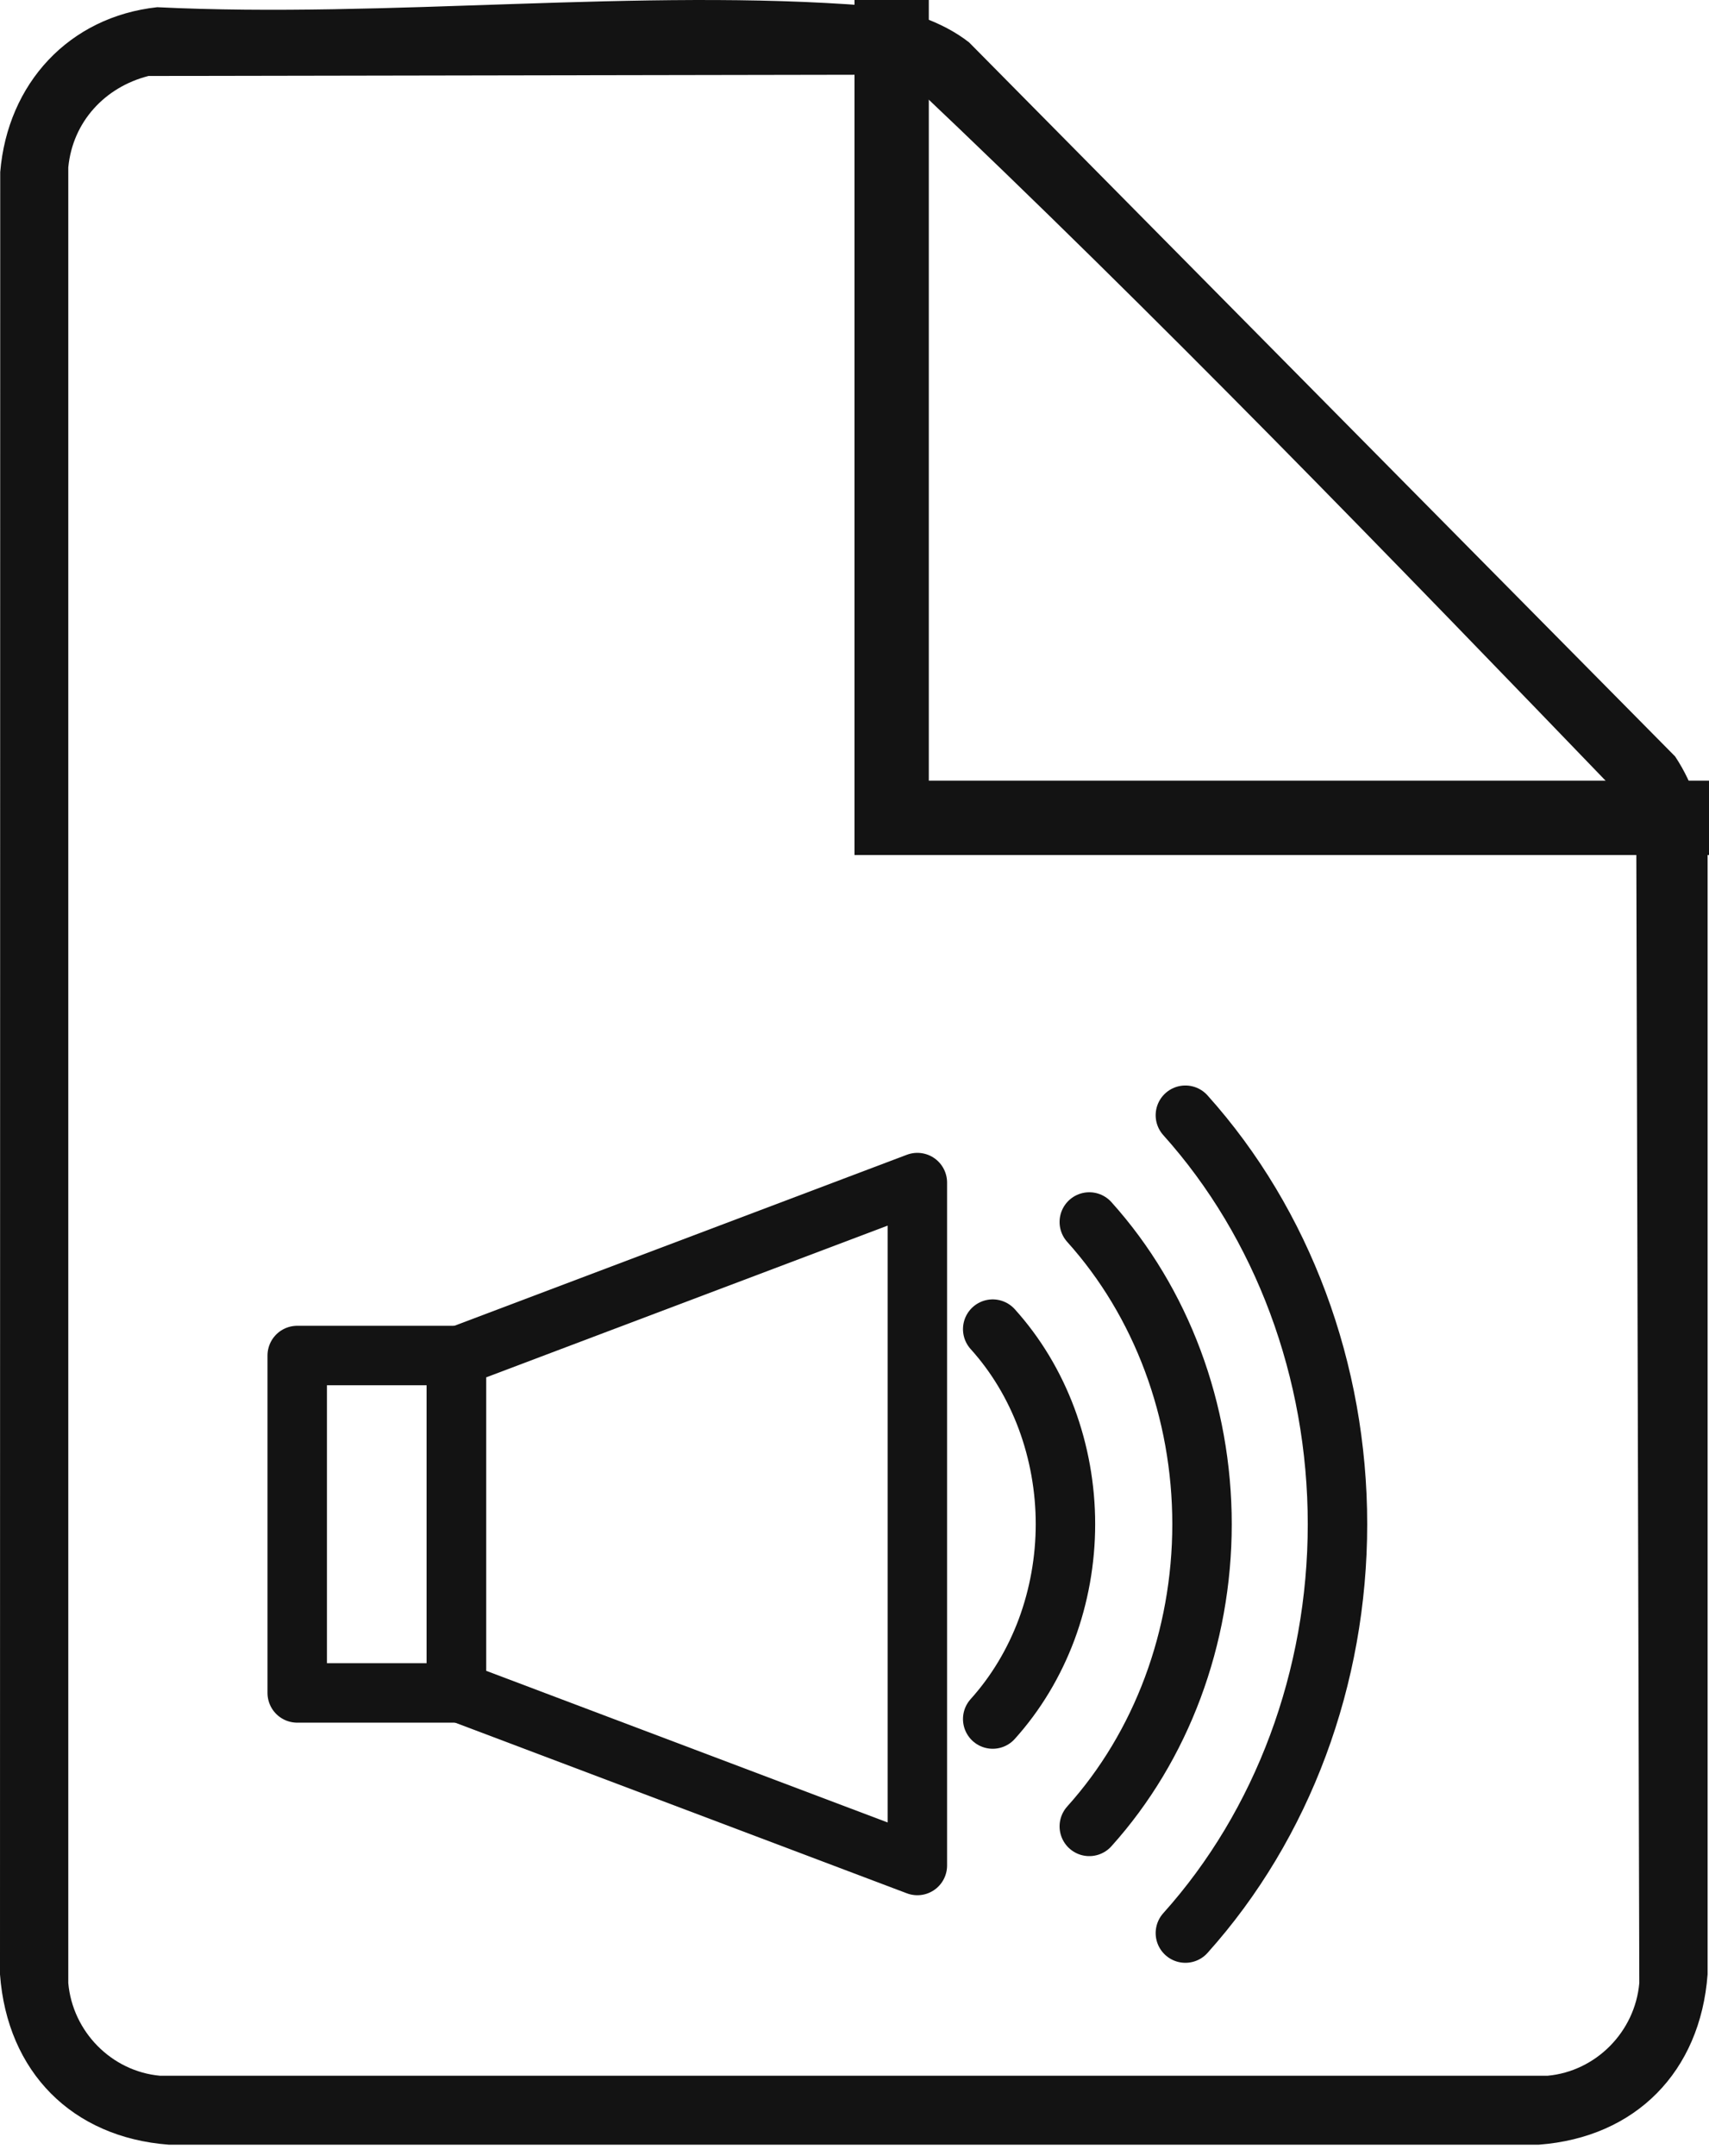
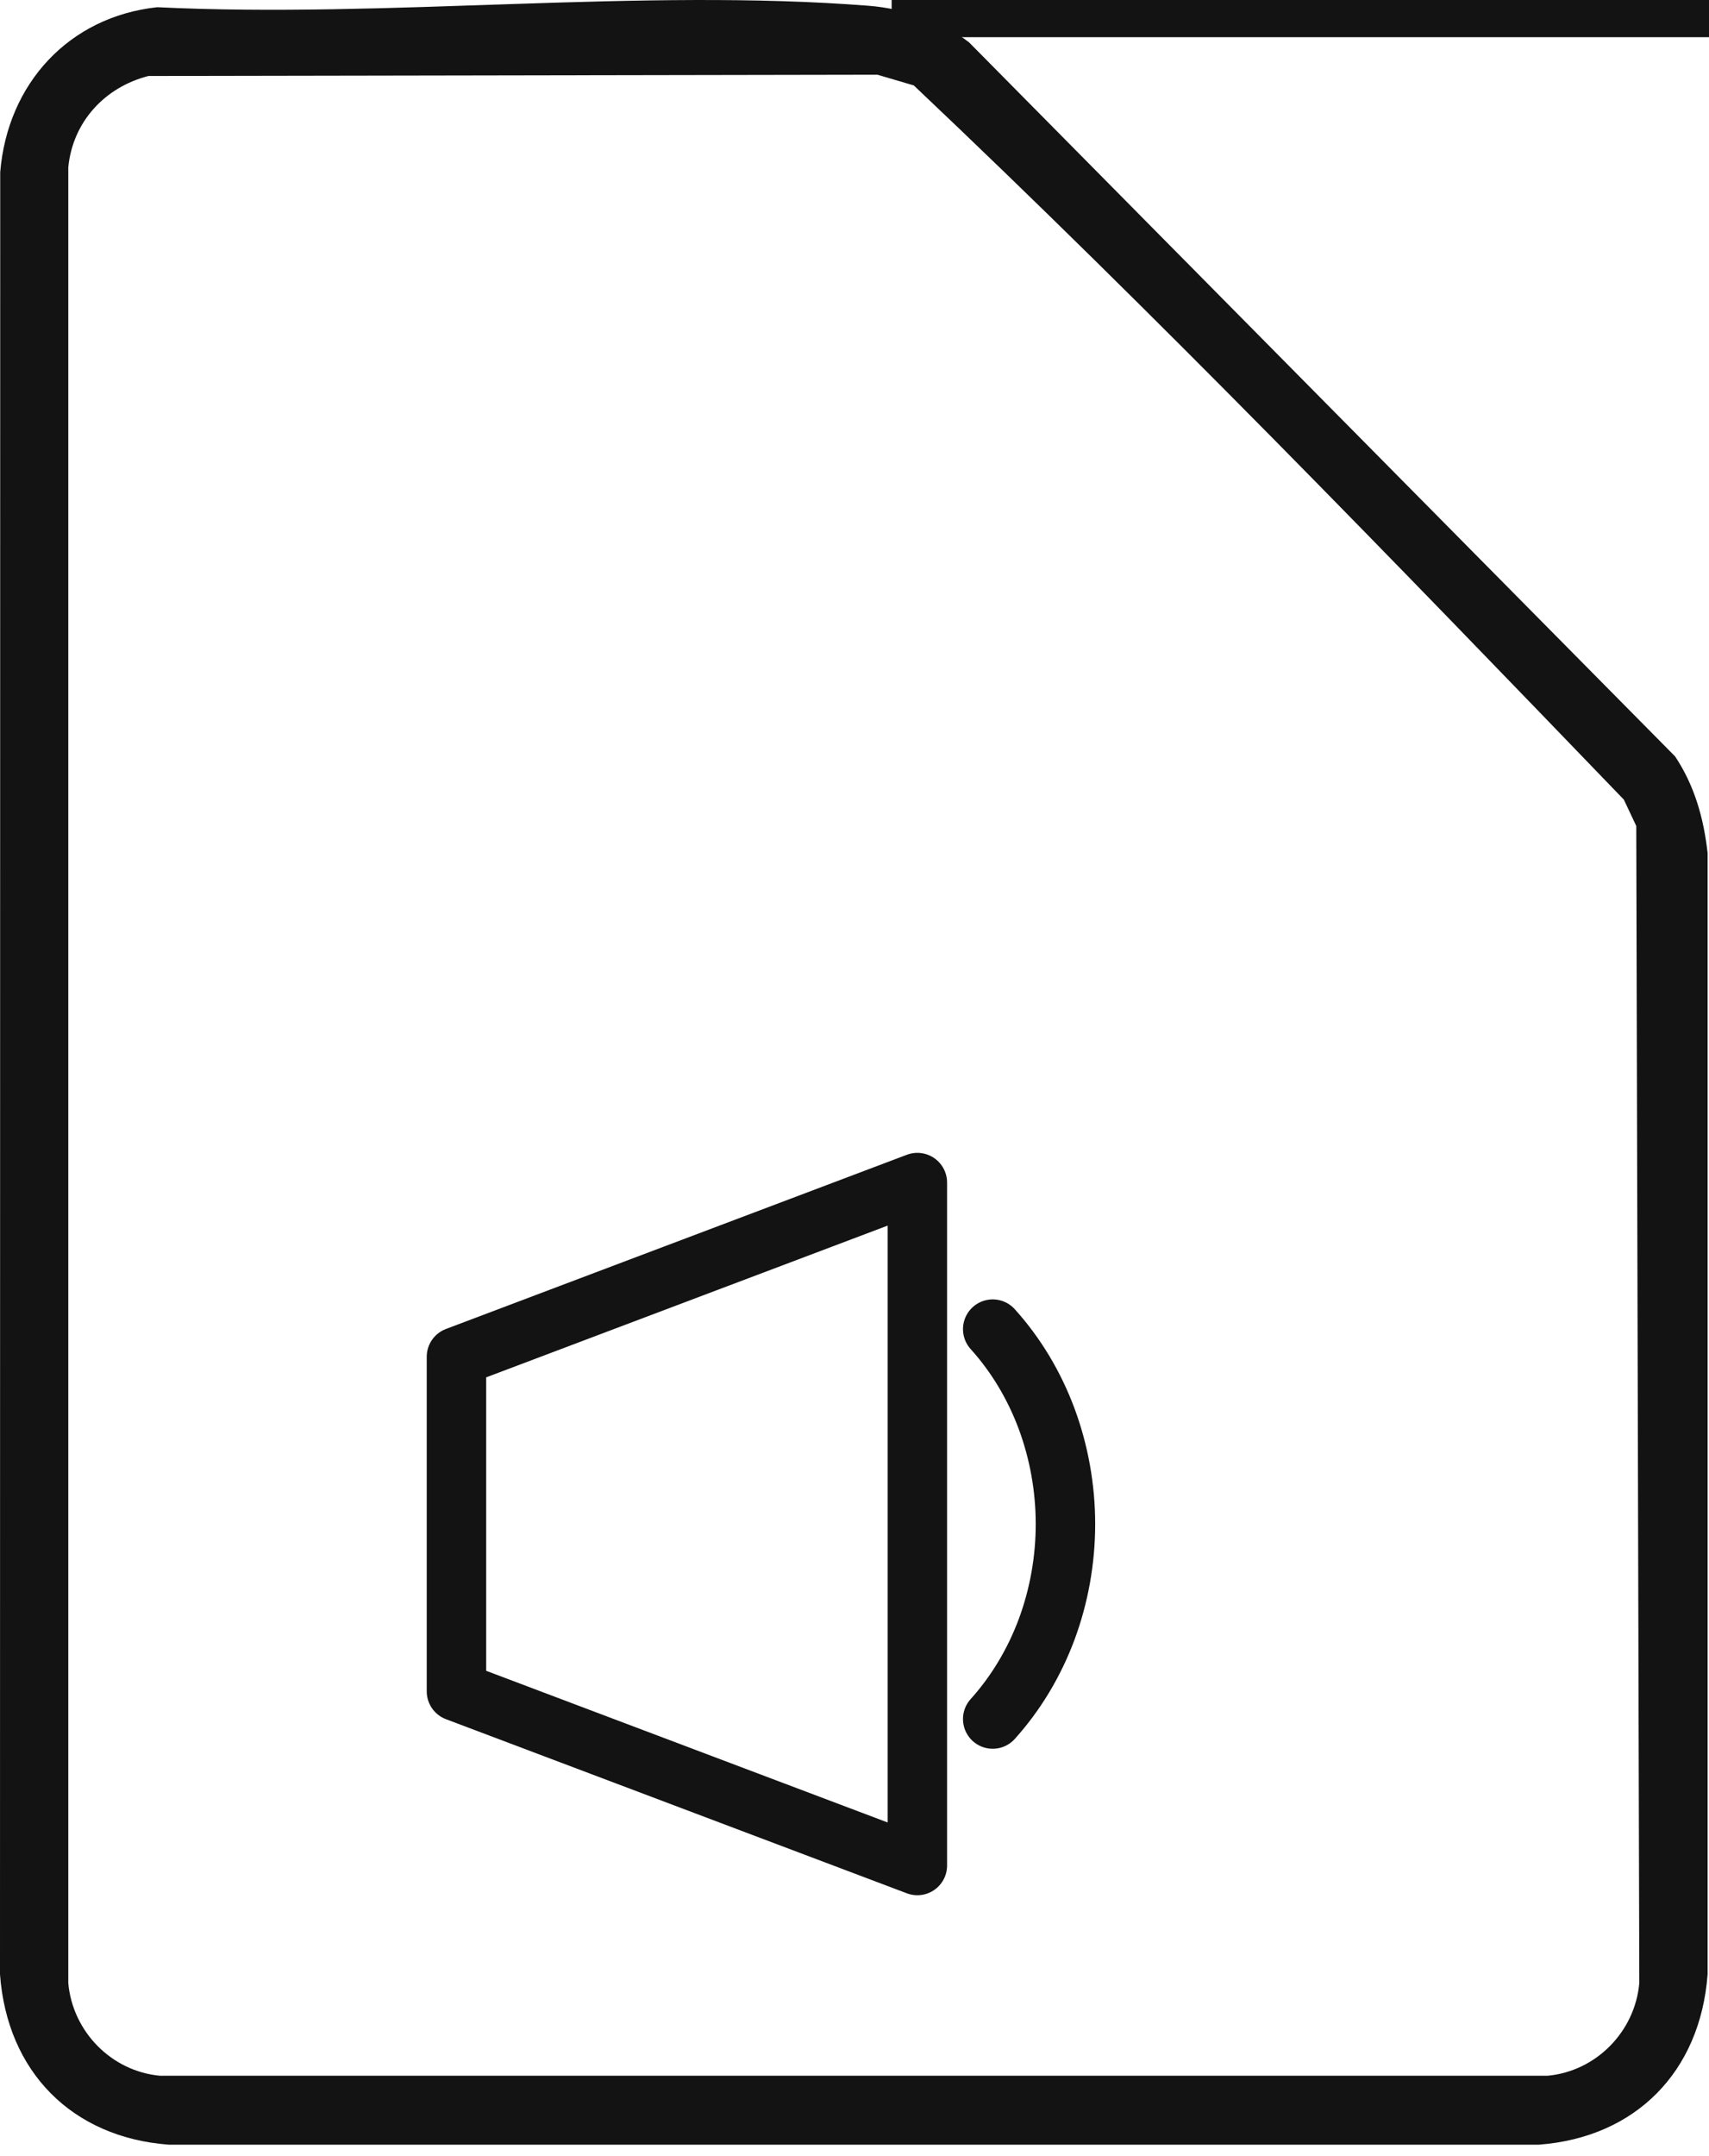
<svg xmlns="http://www.w3.org/2000/svg" width="23" height="29" viewBox="0 0 23 29" fill="none">
  <path d="M2.116 0.097C5.222 0.249 8.62 -0.164 11.694 0.078C12.154 0.114 12.678 0.284 13.043 0.571L22.544 10.174C22.805 10.567 22.929 11.005 22.981 11.473V26.556C22.883 27.865 22.013 28.748 20.712 28.846H2.269C0.972 28.748 0.097 27.869 0 26.556L0.003 2.314C0.102 1.123 0.928 0.226 2.116 0.097ZM1.998 1.022C1.414 1.171 0.978 1.636 0.919 2.252V26.672C0.977 27.327 1.502 27.86 2.154 27.919H20.827C21.476 27.86 22.004 27.33 22.062 26.672L22.021 11.109L21.854 10.755C18.725 7.509 15.571 4.244 12.298 1.149L11.809 1.005L1.998 1.022Z" fill="#131313" />
-   <path d="M12 0V11H23" stroke="#131313" />
-   <path d="M6.142 18.232H4V22.77H6.142V18.232Z" stroke="#131313" stroke-width="0.8" stroke-linecap="round" stroke-linejoin="round" />
+   <path d="M12 0H23" stroke="#131313" />
  <path d="M12.346 25.091L6.143 22.749V18.249L12.346 15.906V25.091Z" stroke="#131313" stroke-width="0.8" stroke-linecap="round" stroke-linejoin="round" />
  <path d="M13.36 17.877C13.671 18.221 13.917 18.63 14.085 19.08C14.252 19.53 14.339 20.012 14.339 20.499C14.339 20.986 14.252 21.468 14.085 21.918C13.917 22.367 13.671 22.776 13.36 23.121" stroke="#131313" stroke-width="0.8" stroke-linecap="round" stroke-linejoin="round" />
-   <path d="M14.66 16.436C15.631 17.514 16.177 18.976 16.177 20.5C16.177 22.025 15.631 23.487 14.66 24.565" stroke="#131313" stroke-width="0.8" stroke-linecap="round" stroke-linejoin="round" />
-   <path d="M15.953 15C17.264 16.46 18 18.438 18 20.5C18 22.562 17.264 24.54 15.953 26" stroke="#131313" stroke-width="0.8" stroke-linecap="round" stroke-linejoin="round" />
</svg>